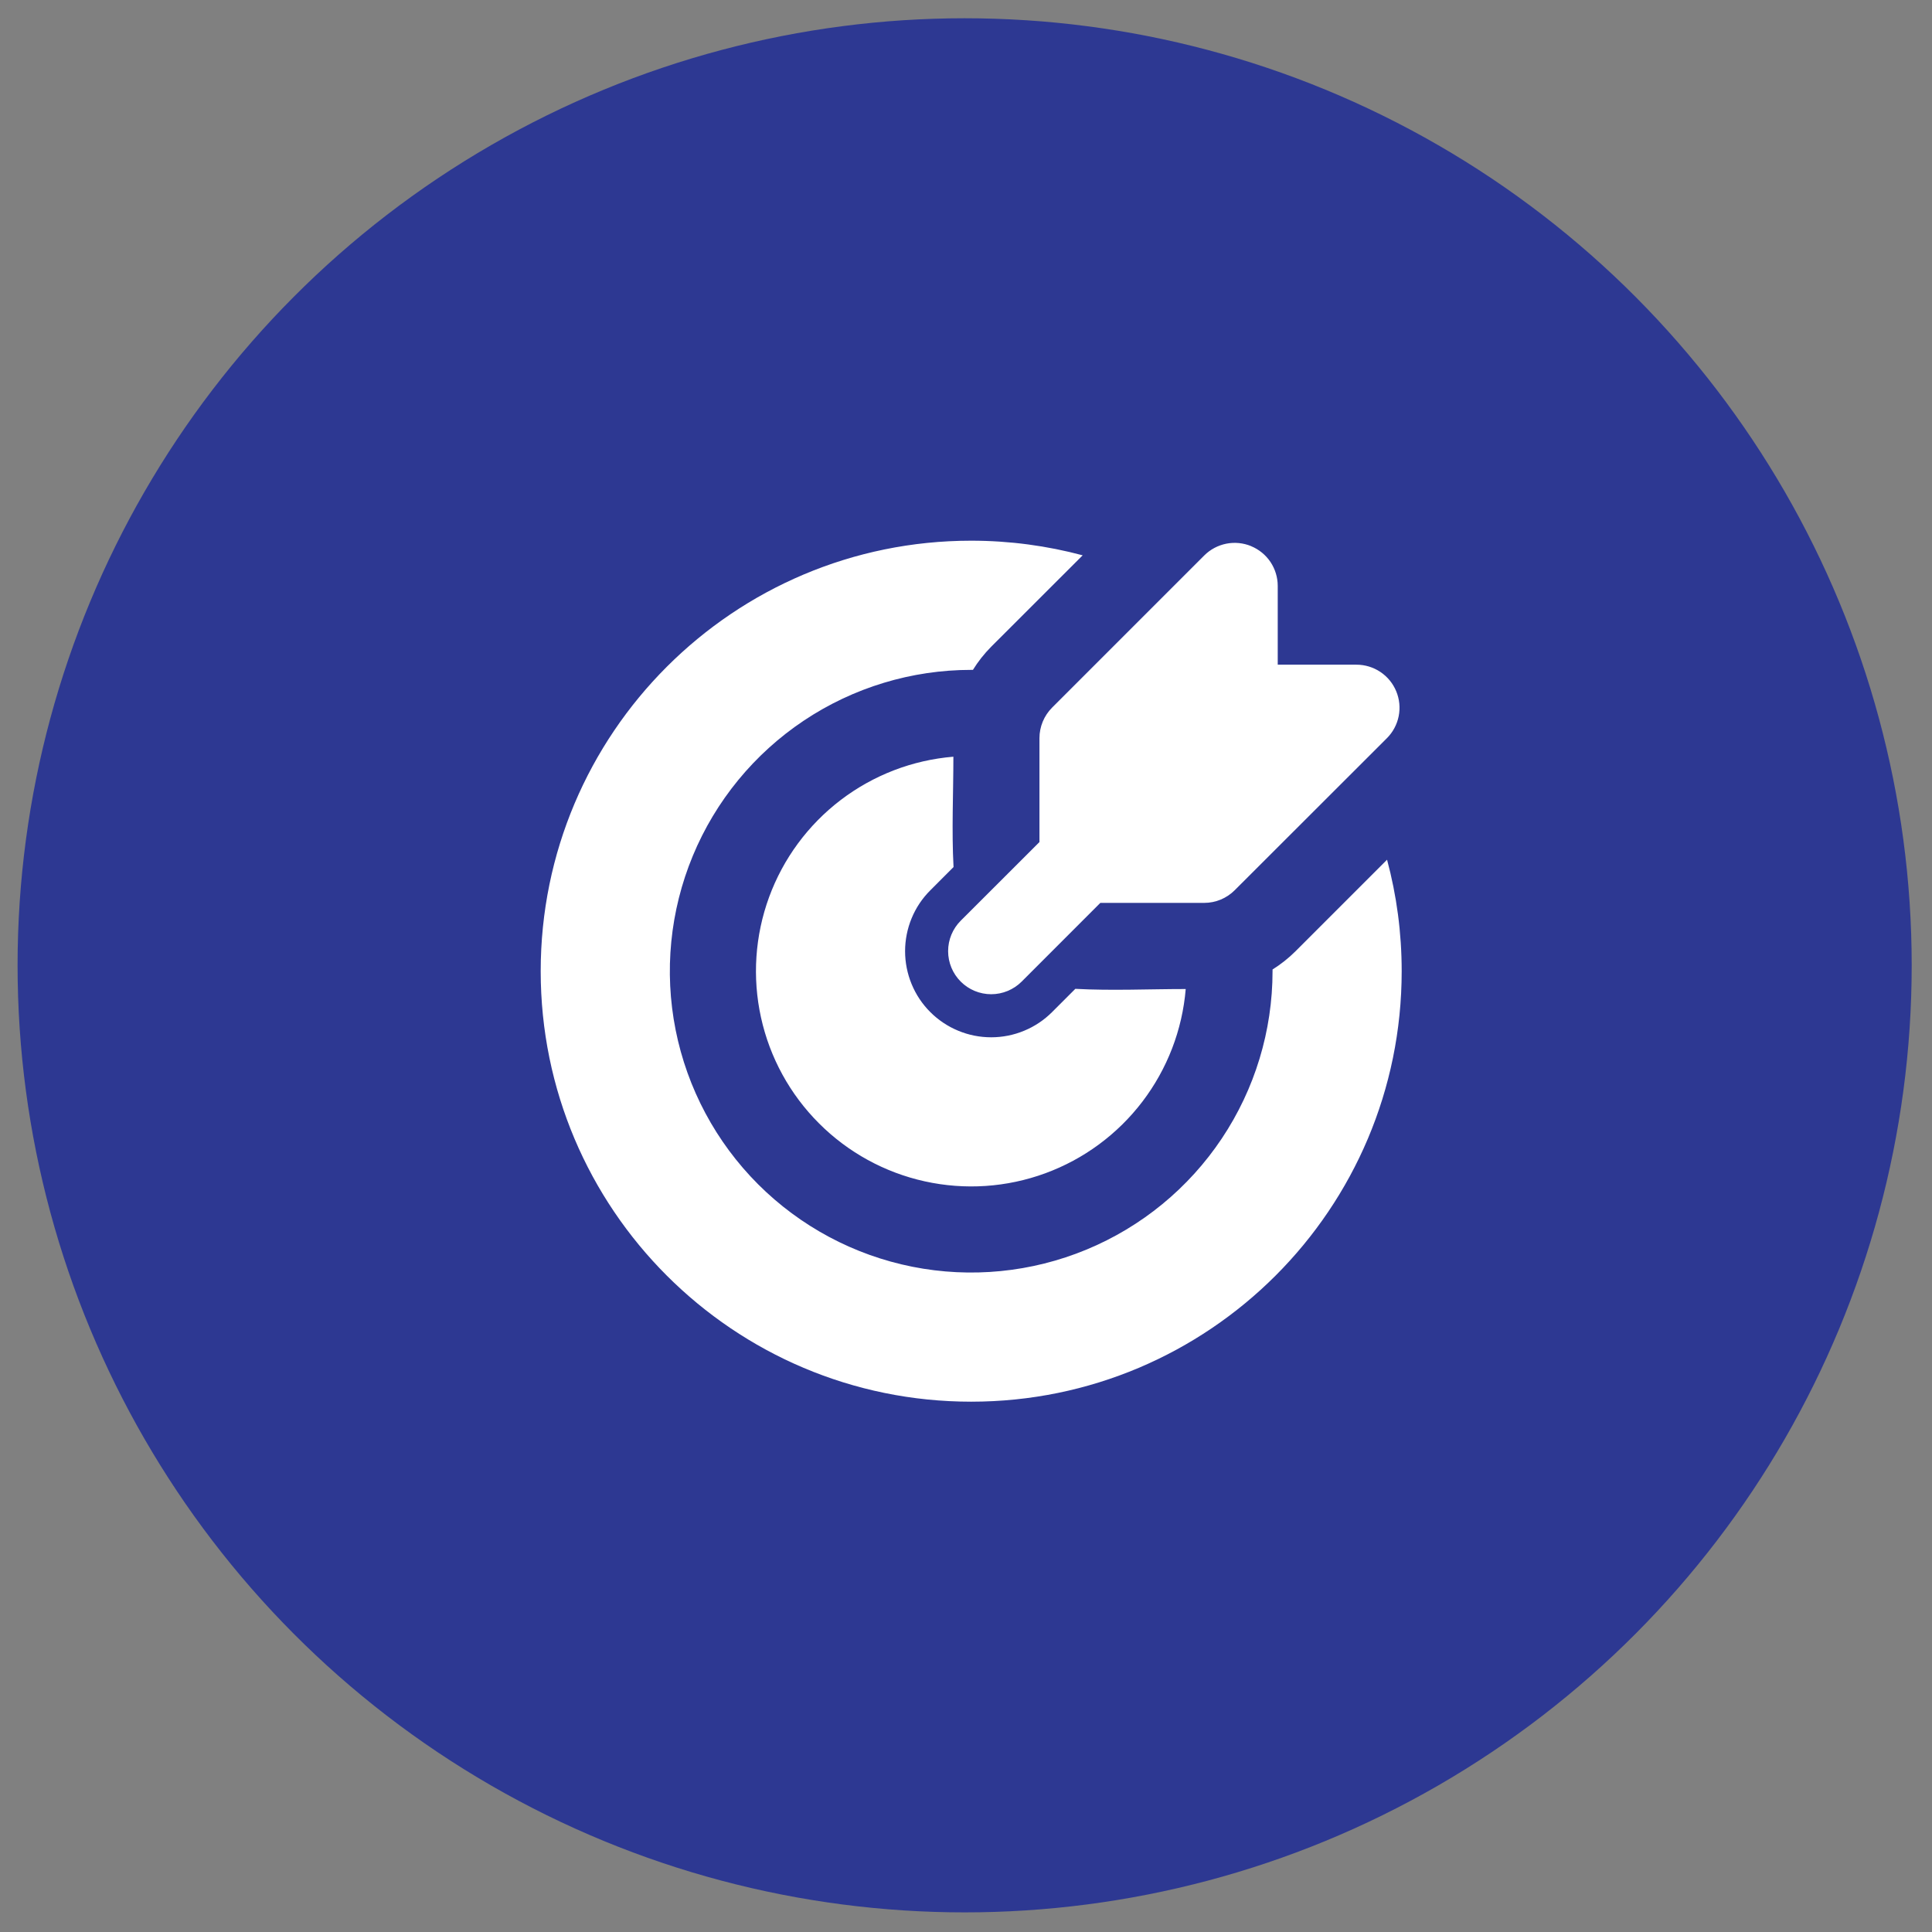
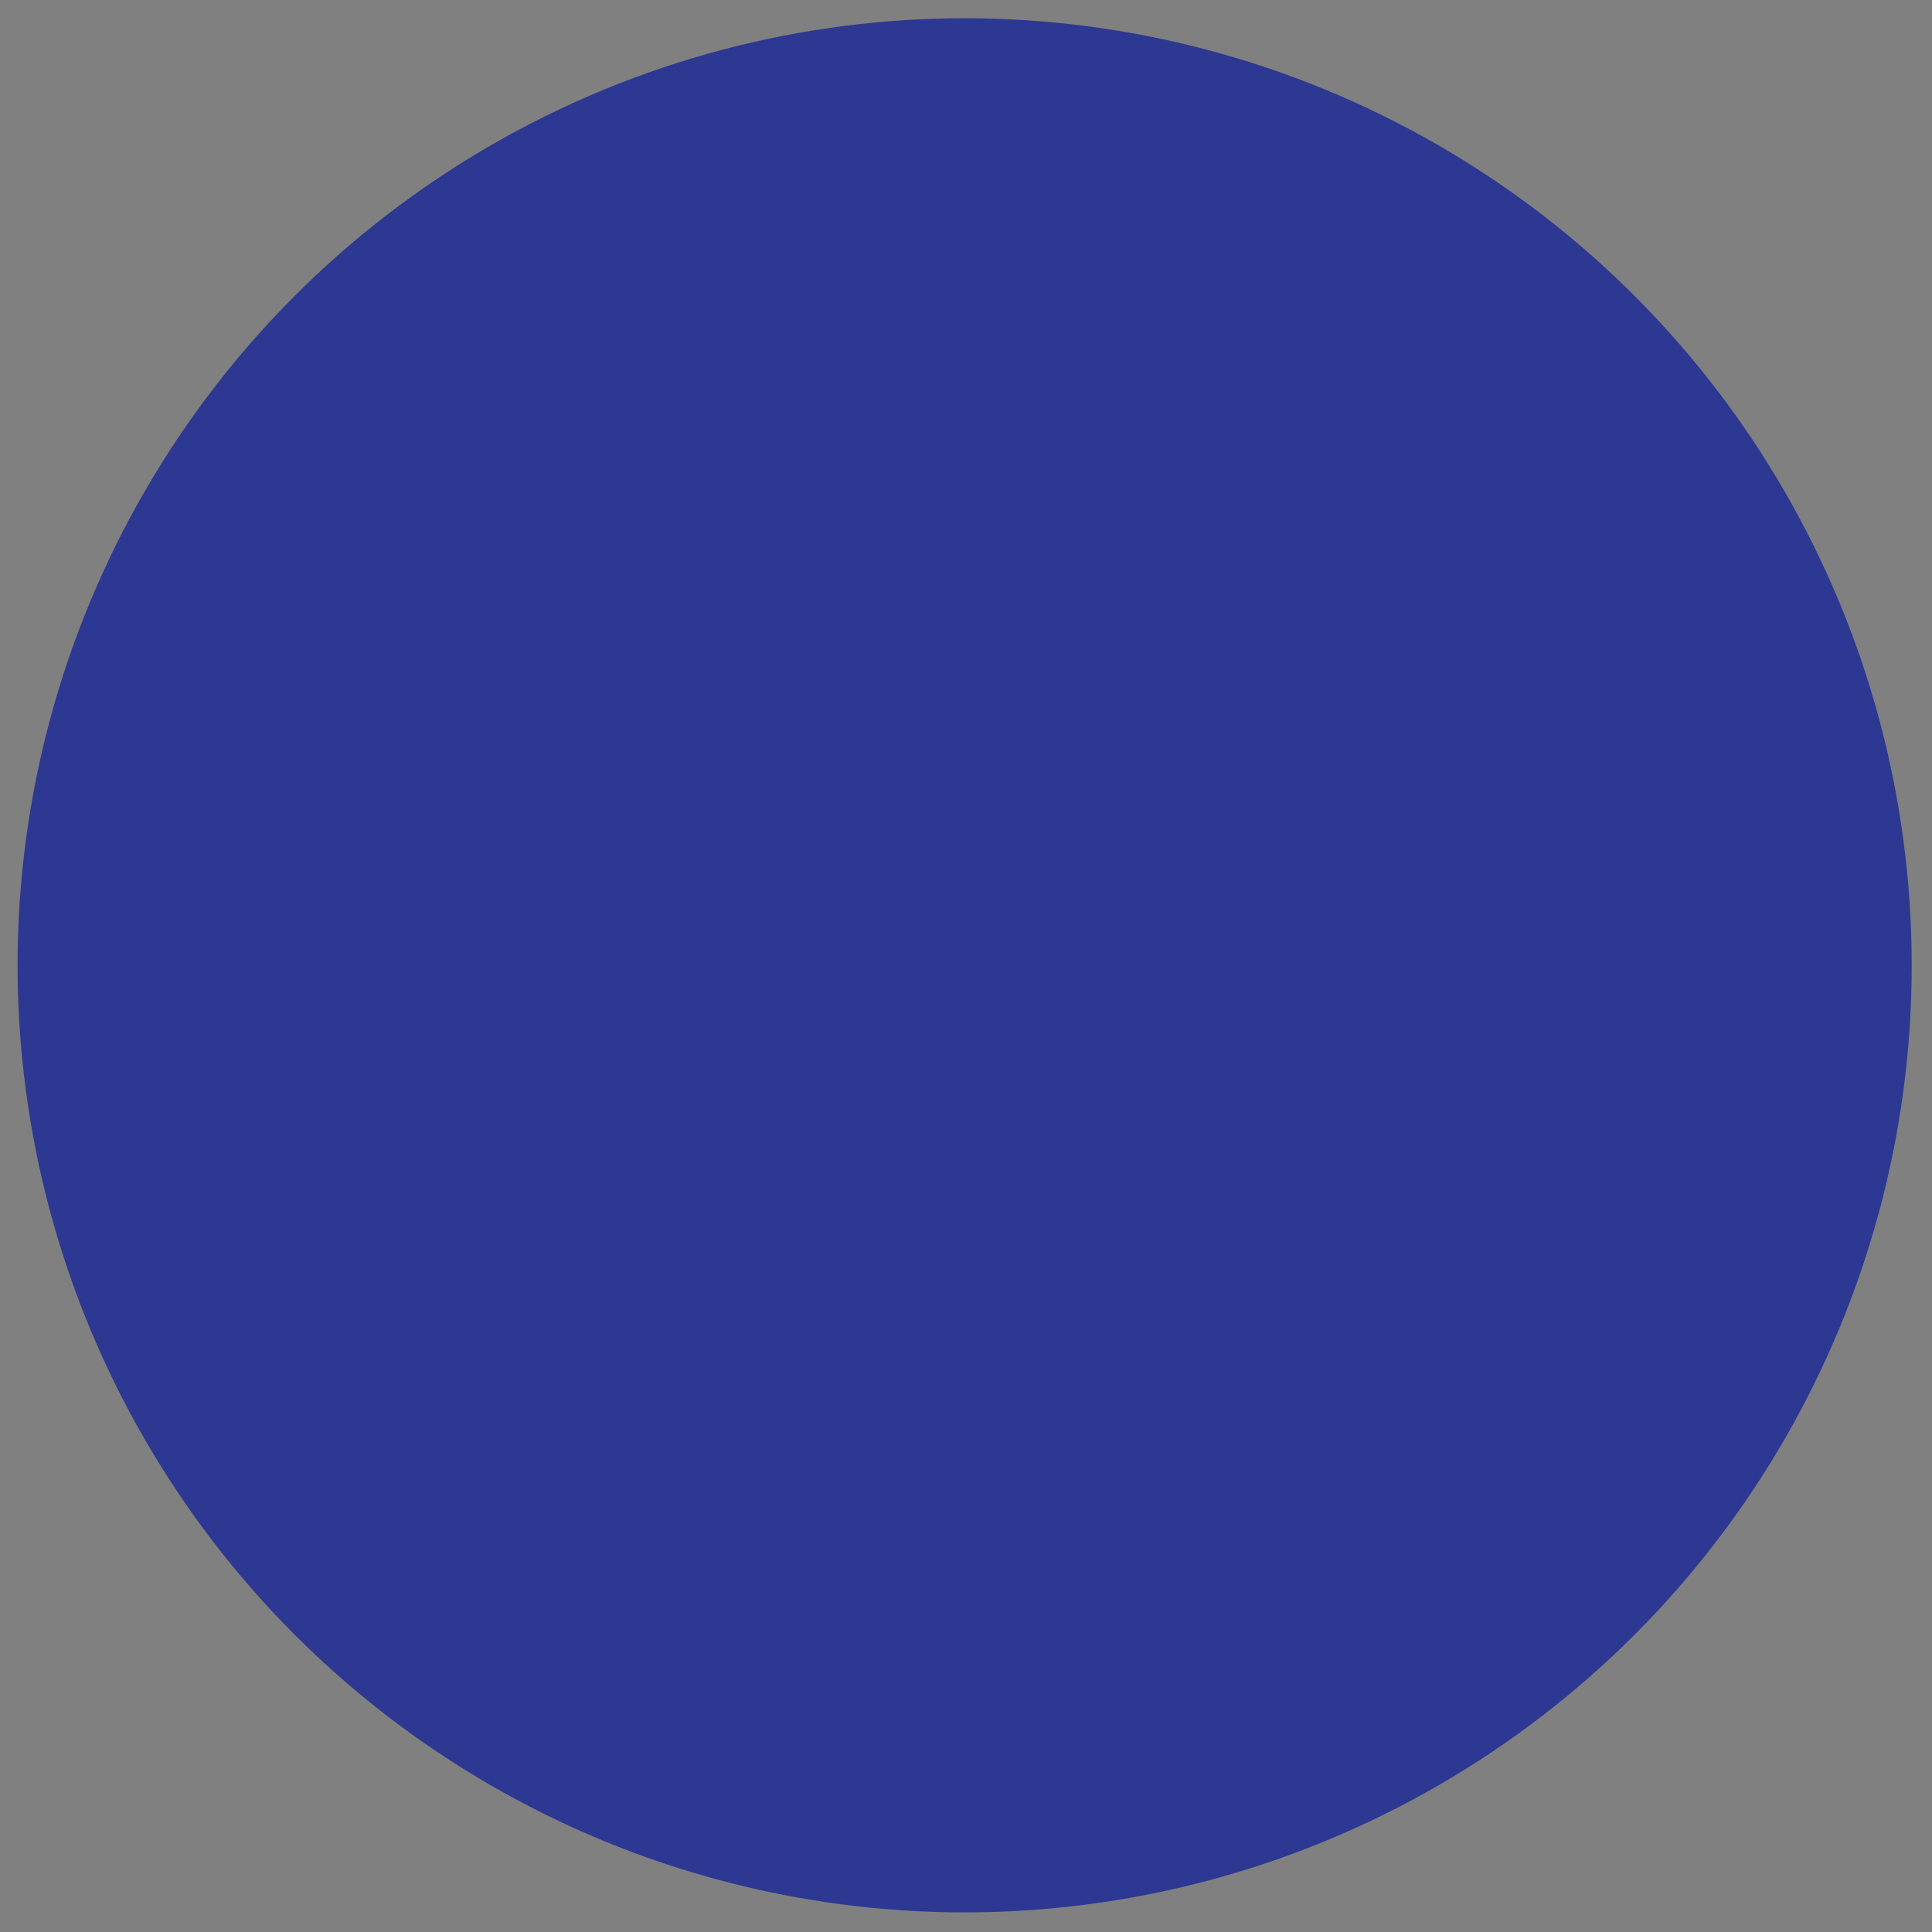
<svg xmlns="http://www.w3.org/2000/svg" width="51" height="51" viewBox="0 0 51 51" fill="none">
  <rect x="0" y="0" width="51" height="51" fill="#808080" stroke="none" />
  <circle cx="25.464" cy="25.482" r="25" fill="#2D3892" />
-   <path d="M25.637 14.273C26.655 14.273 27.642 14.408 28.58 14.659L26.164 17.073C25.981 17.258 25.819 17.462 25.683 17.683H25.637C24.064 17.683 22.526 18.149 21.218 19.023C19.91 19.897 18.89 21.14 18.288 22.593C17.686 24.047 17.528 25.646 17.835 27.189C18.142 28.732 18.9 30.149 20.012 31.262C21.125 32.374 22.542 33.132 24.085 33.439C25.628 33.746 27.228 33.588 28.681 32.986C30.135 32.384 31.377 31.364 32.251 30.056C33.125 28.748 33.592 27.21 33.592 25.637V25.592C33.81 25.455 34.014 25.295 34.2 25.109L36.615 22.694C36.867 23.633 37.001 24.619 37.001 25.637C37.001 31.913 31.913 37.001 25.637 37.001C19.361 37.001 14.273 31.913 14.273 25.637C14.273 19.361 19.361 14.273 25.637 14.273ZM25.167 19.975C25.167 20.942 25.119 21.922 25.171 22.888L24.558 23.502C24.346 23.713 24.179 23.963 24.065 24.239C23.951 24.515 23.892 24.811 23.892 25.109C23.892 25.408 23.951 25.703 24.065 25.979C24.179 26.255 24.346 26.506 24.558 26.717C24.769 26.928 25.019 27.095 25.295 27.209C25.571 27.324 25.866 27.382 26.165 27.382C26.463 27.382 26.759 27.324 27.035 27.209C27.311 27.095 27.561 26.928 27.772 26.717L28.386 26.103C29.352 26.155 30.331 26.108 31.3 26.108C31.21 27.188 30.813 28.219 30.156 29.081C29.499 29.943 28.61 30.599 27.592 30.972C26.575 31.345 25.472 31.419 24.413 31.185C23.355 30.952 22.386 30.421 21.62 29.654C20.853 28.888 20.322 27.919 20.089 26.861C19.855 25.802 19.93 24.7 20.302 23.682C20.675 22.665 21.331 21.775 22.193 21.118C23.055 20.461 24.087 20.064 25.167 19.975ZM33.028 14.418C33.235 14.504 33.413 14.649 33.538 14.836C33.662 15.023 33.729 15.242 33.729 15.467V17.546H35.807C36.032 17.546 36.252 17.613 36.439 17.738C36.626 17.863 36.771 18.04 36.857 18.248C36.943 18.455 36.966 18.684 36.922 18.904C36.878 19.125 36.77 19.327 36.611 19.486L32.592 23.501C32.379 23.714 32.09 23.834 31.788 23.834H29.046L26.969 25.912C26.756 26.125 26.466 26.245 26.165 26.245C25.863 26.245 25.574 26.125 25.361 25.912C25.148 25.699 25.028 25.41 25.028 25.108C25.028 24.806 25.148 24.517 25.361 24.304L27.439 22.228V19.485C27.439 19.335 27.469 19.187 27.526 19.049C27.583 18.911 27.667 18.786 27.772 18.68L31.789 14.663C31.948 14.504 32.151 14.396 32.371 14.352C32.592 14.308 32.82 14.331 33.028 14.417" fill="white" />
</svg>